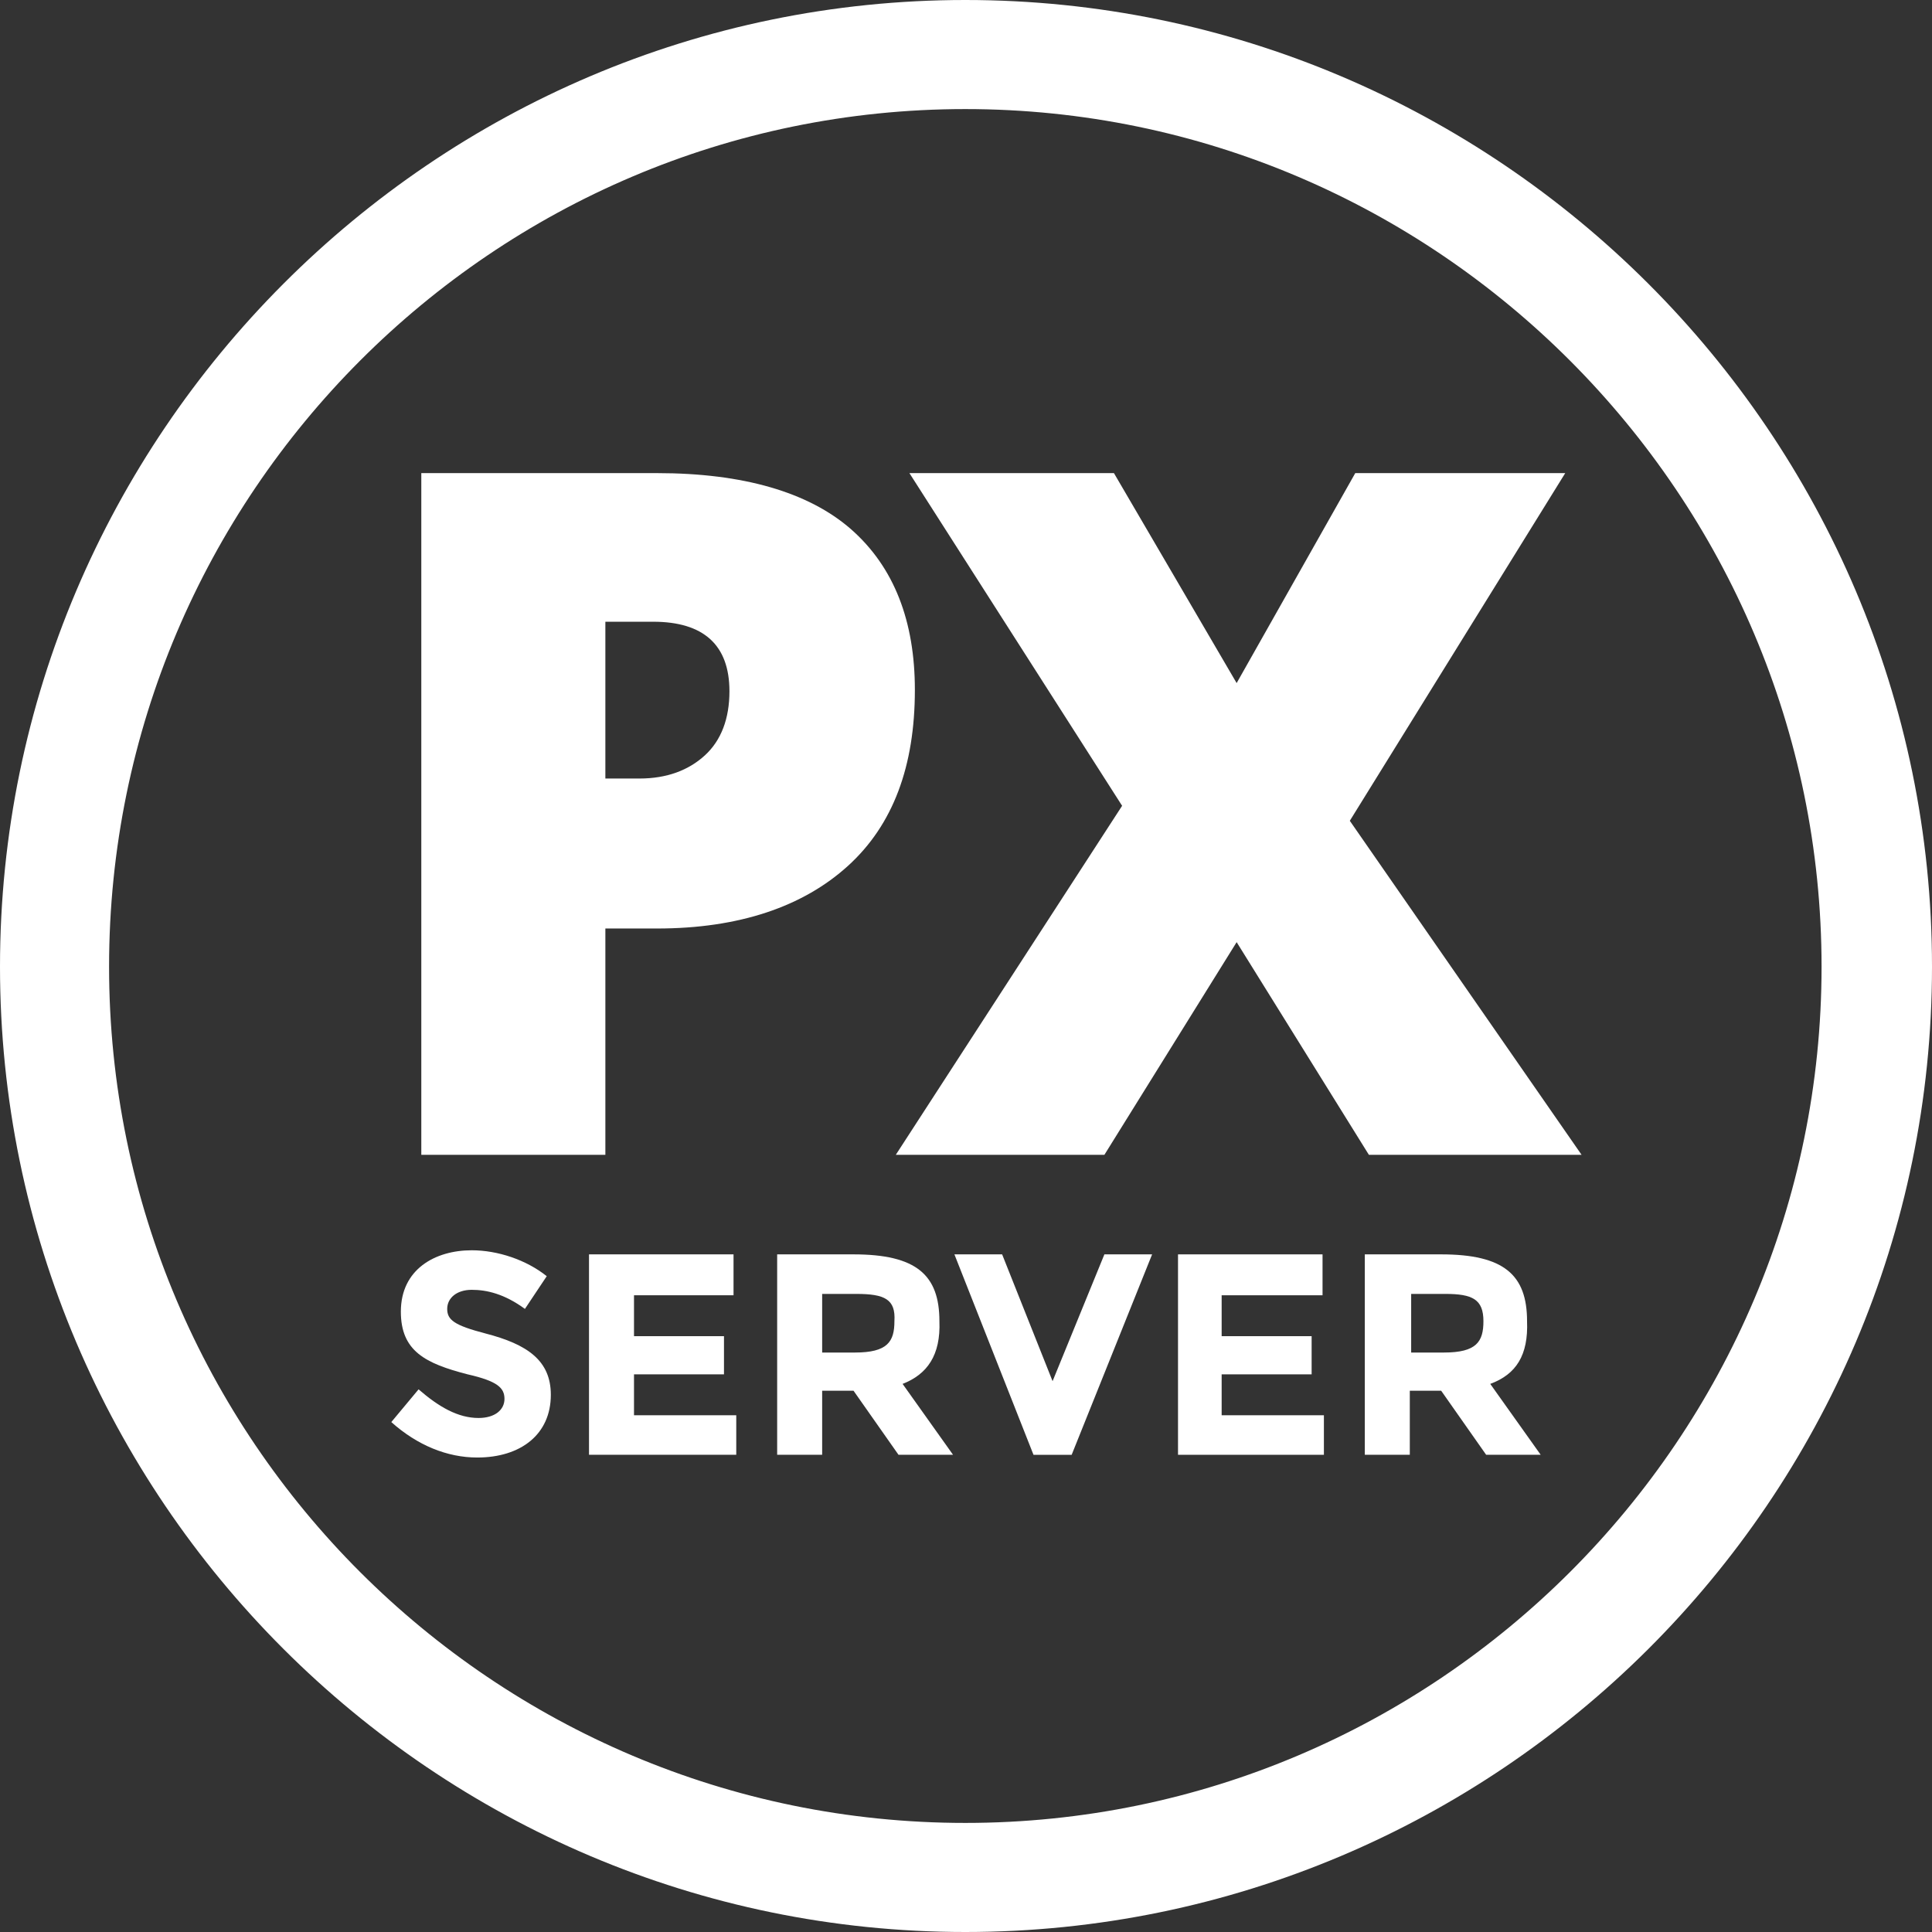
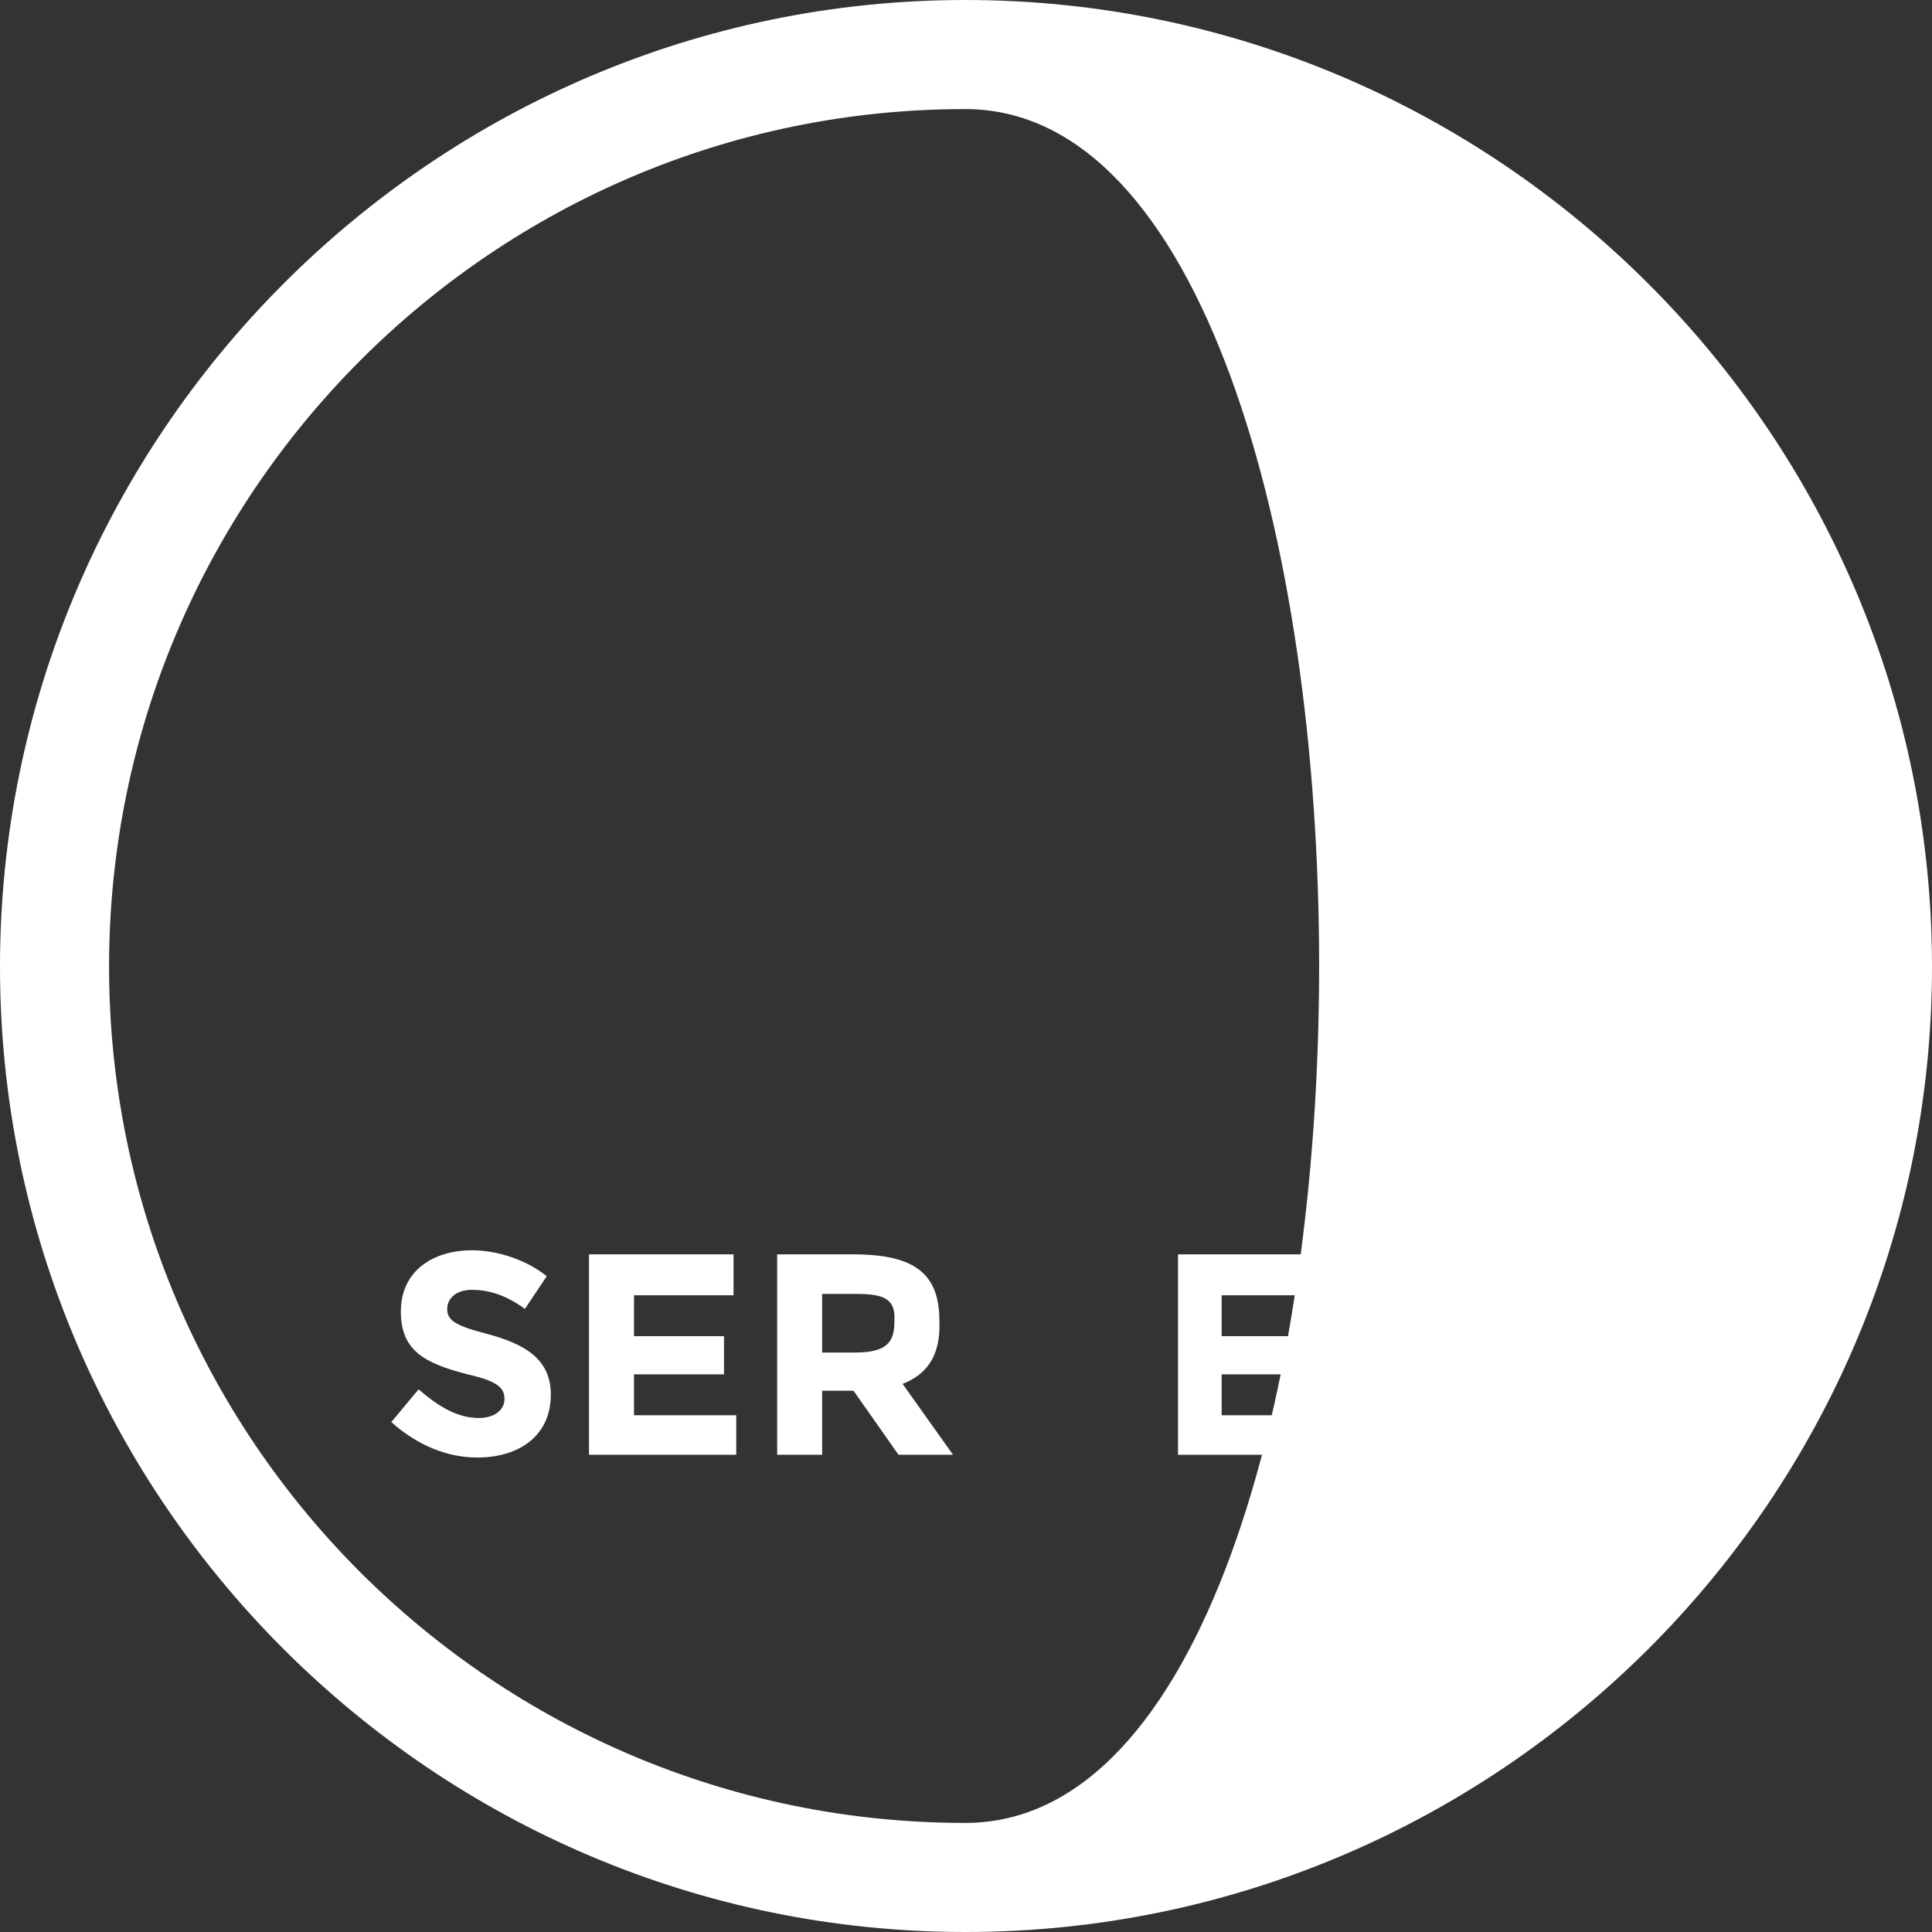
<svg xmlns="http://www.w3.org/2000/svg" id="Ebene_1" x="0px" y="0px" viewBox="0 0 141.7 141.7" style="enable-background:new 0 0 141.7 141.7;">
  <rect x="0" y="0" width="141.7" height="141.7" fill="#333333" stroke="none" />
  <style>.st0{fill:#FFFFFF;}</style>
  <g>
    <g>
-       <path class="st0" d="M67.1,50.6c0,5.6-1.6,9.9-4.9,12.9c-3.3,3-8,4.6-14,4.6h-3.8v16.6H30.9v-50h17.3c6.3,0,11.1,1.4,14.2,4.1    C65.6,41.6,67.1,45.6,67.1,50.6z M44.4,57.1h2.5c2,0,3.6-0.6,4.8-1.7c1.2-1.1,1.8-2.7,1.8-4.7c0-3.4-1.9-5.1-5.6-5.1h-3.5V57.1z" />
-       <path class="st0" d="M116,84.7h-15.6l-9.7-15.6L81,84.7H65.7l16.6-25.6L66.7,34.7h15l9,15.4l8.7-15.4h15.4L99,60.2L116,84.7z" />
      <path class="st0" d="M35.6,97.8c3.1,0.8,4.8,2,4.8,4.5c0,2.9-2.2,4.6-5.4,4.6c-2.2,0-4.4-0.9-6.3-2.6l2-2.4    c1.5,1.3,2.9,2.1,4.4,2.1c1.2,0,1.9-0.6,1.9-1.4c0-0.8-0.5-1.3-2.7-1.8c-3.1-0.8-4.9-1.7-4.9-4.6c0-3.1,2.5-4.5,5.2-4.5    c1.9,0,4,0.7,5.5,1.9L38.5,96c-1.5-1.1-2.8-1.4-3.9-1.4c-1.1,0-1.8,0.6-1.8,1.4C32.8,96.8,33.3,97.2,35.6,97.8z" />
      <path class="st0" d="M53.8,95h-7.3v3h6.6v2.8h-6.6v3H54v2.9H43.2V92h10.6V95z" />
      <path class="st0" d="M66.2,101.5l3.7,5.2h-4l-3.3-4.7h-2.3v4.7h-3.3V92h5.6c4.6,0,6.3,1.5,6.3,4.9C69,99.4,68,100.8,66.2,101.5z     M62.8,94.9h-2.5v4.3h2.4c2.4,0,2.9-0.8,2.9-2.3C65.7,95.3,64.9,94.9,62.8,94.9z" />
-       <path class="st0" d="M81,92h3.5l-5.9,14.7h-2.8L70,92h3.5l3.7,9.3L81,92z" />
      <path class="st0" d="M96.9,95h-7.3v3h6.6v2.8h-6.6v3h7.5v2.9H86.4V92h10.6V95z" />
-       <path class="st0" d="M109.3,101.5l3.7,5.2h-4l-3.3-4.7h-2.3v4.7h-3.3V92h5.6c4.6,0,6.3,1.5,6.3,4.9    C112.1,99.4,111.2,100.8,109.3,101.5z M106,94.9h-2.5v4.3h2.4c2.4,0,2.9-0.8,2.9-2.3C108.8,95.3,108,94.9,106,94.9z" />
    </g>
    <g>
      <g>
        <g>
          <g>
            <g>
-               <path class="st0" d="M70.8,141.7c-39,0-70.8-31.8-70.8-70.8S31.8,0,70.8,0s70.9,31.8,70.9,70.9S109.8,141.7,70.8,141.7z         M70.8,8C36.2,8,8,36.2,8,70.9s28.2,62.8,62.8,62.8s62.8-28.2,62.8-62.8S105.4,8,70.8,8z" />
+               <path class="st0" d="M70.8,141.7c-39,0-70.8-31.8-70.8-70.8S31.8,0,70.8,0s70.9,31.8,70.9,70.9S109.8,141.7,70.8,141.7z         M70.8,8C36.2,8,8,36.2,8,70.9s28.2,62.8,62.8,62.8S105.4,8,70.8,8z" />
            </g>
          </g>
        </g>
      </g>
    </g>
  </g>
</svg>